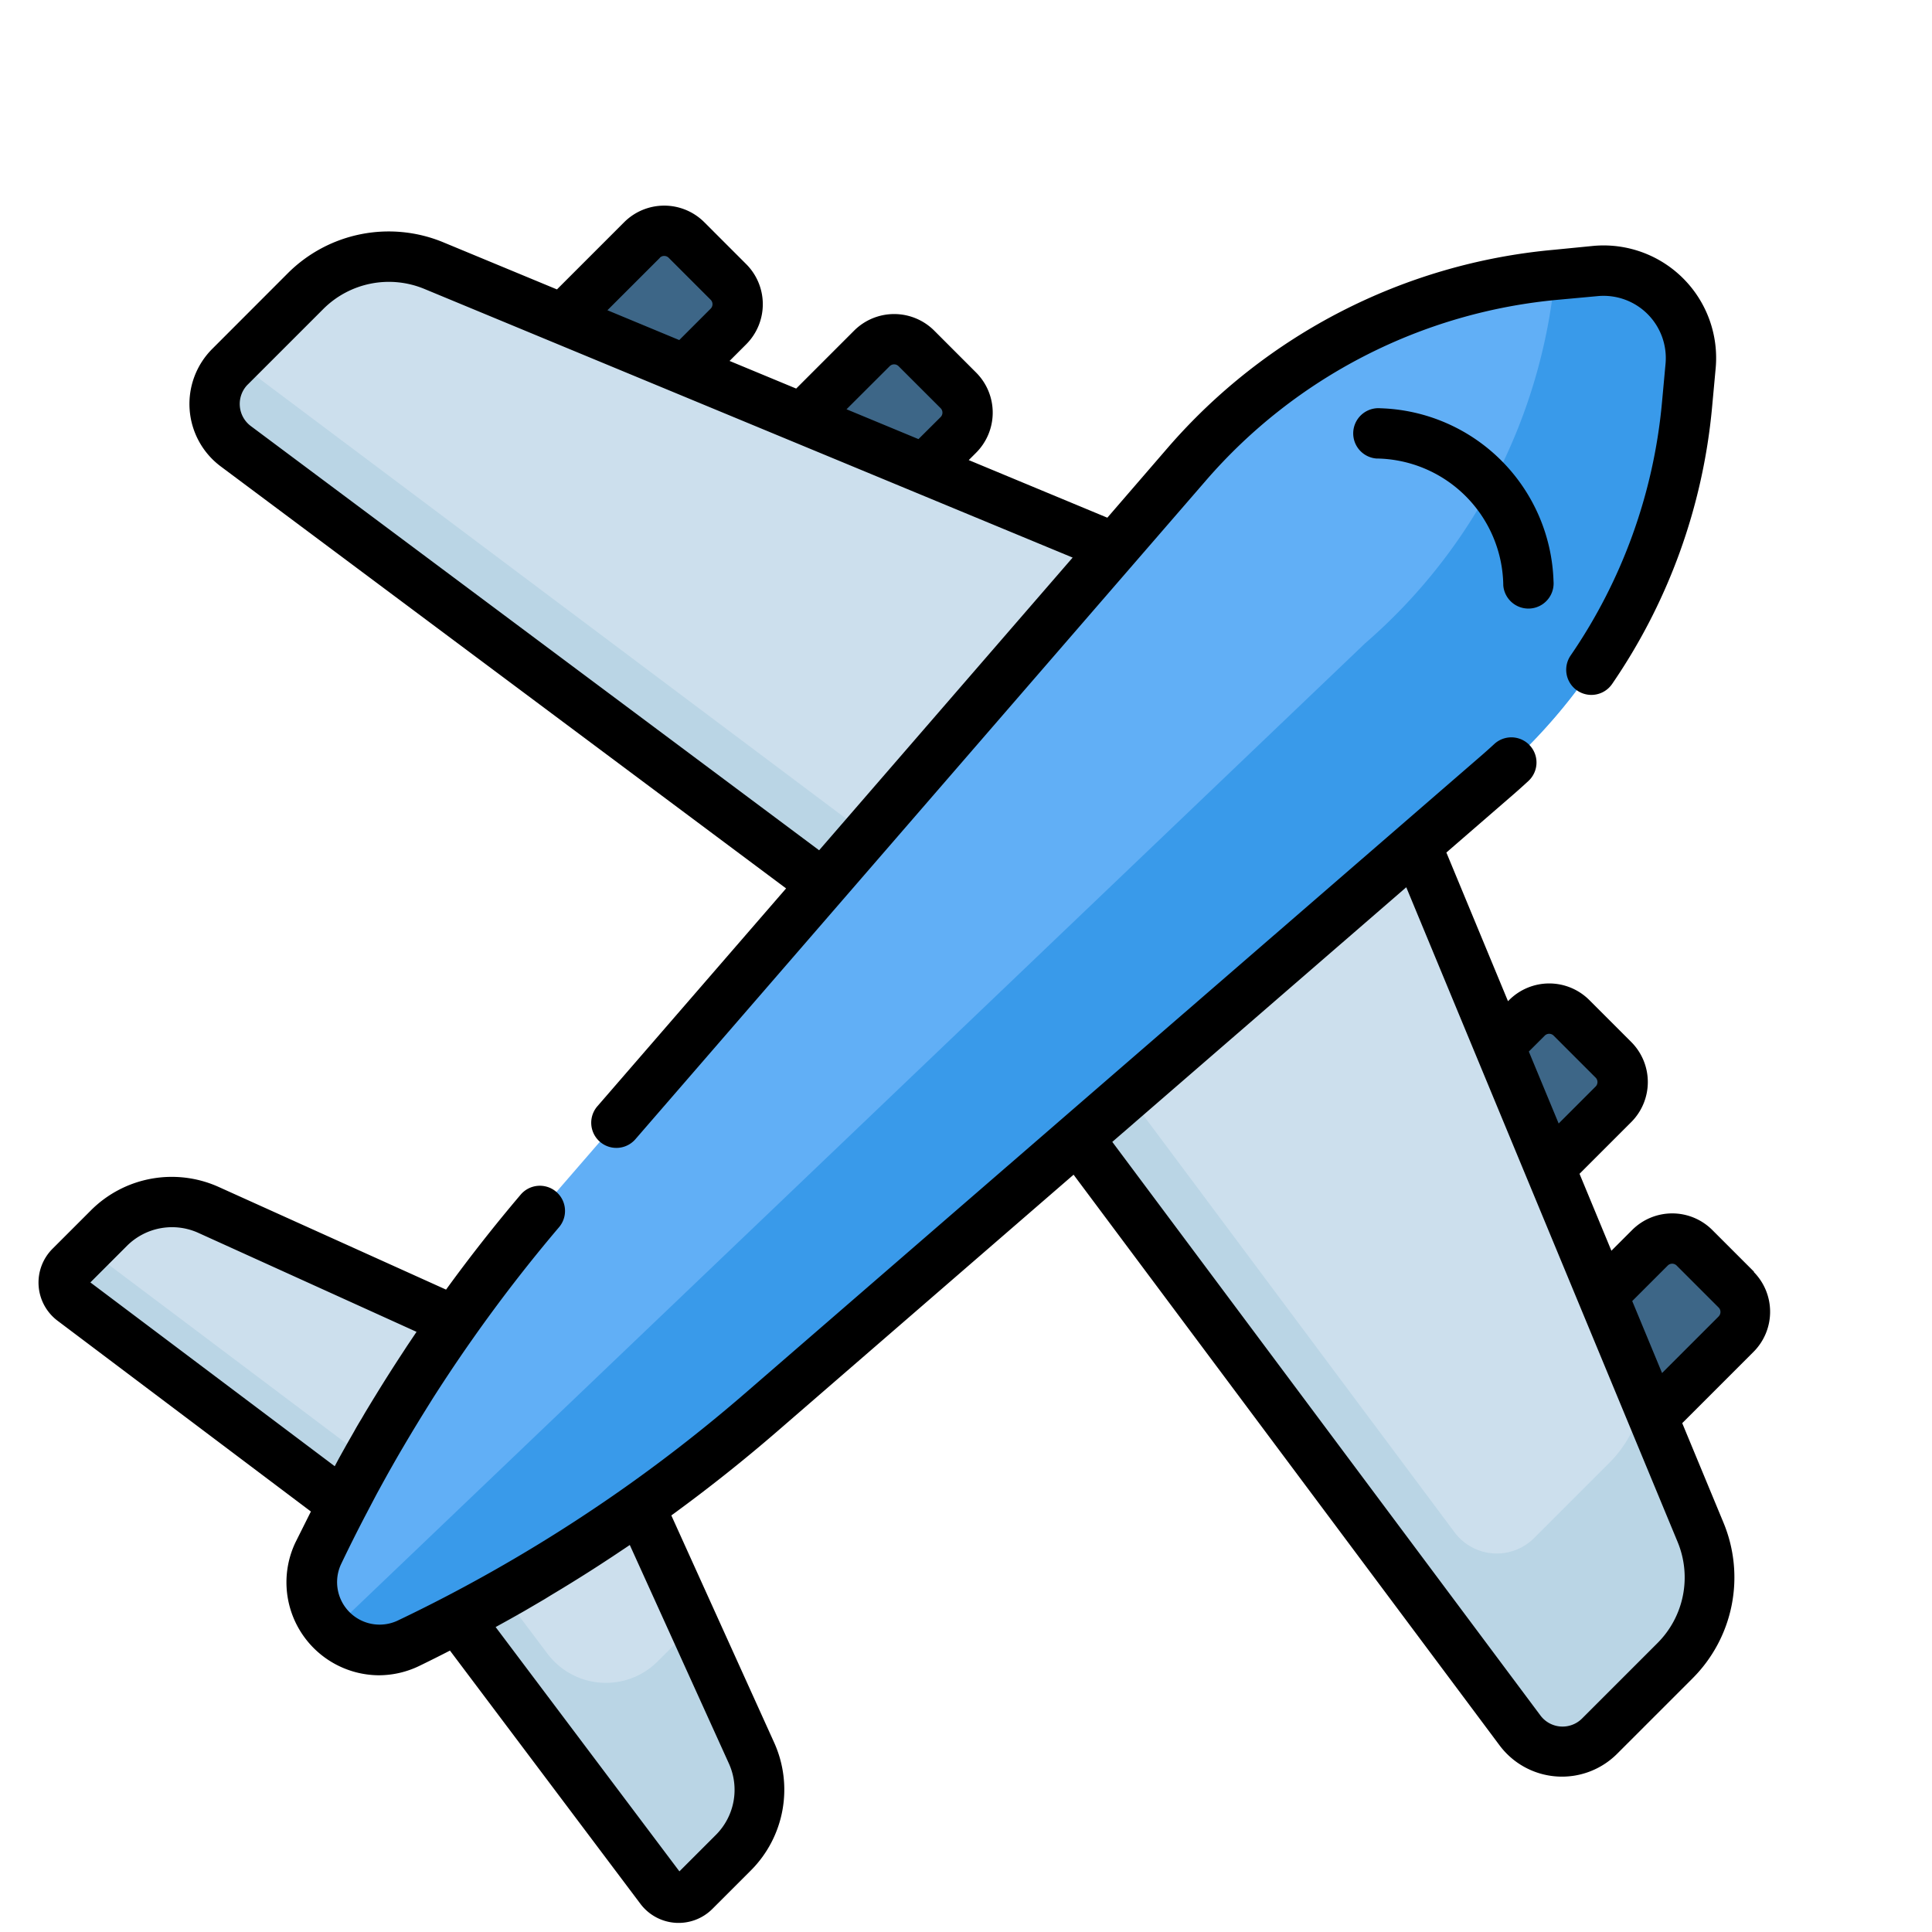
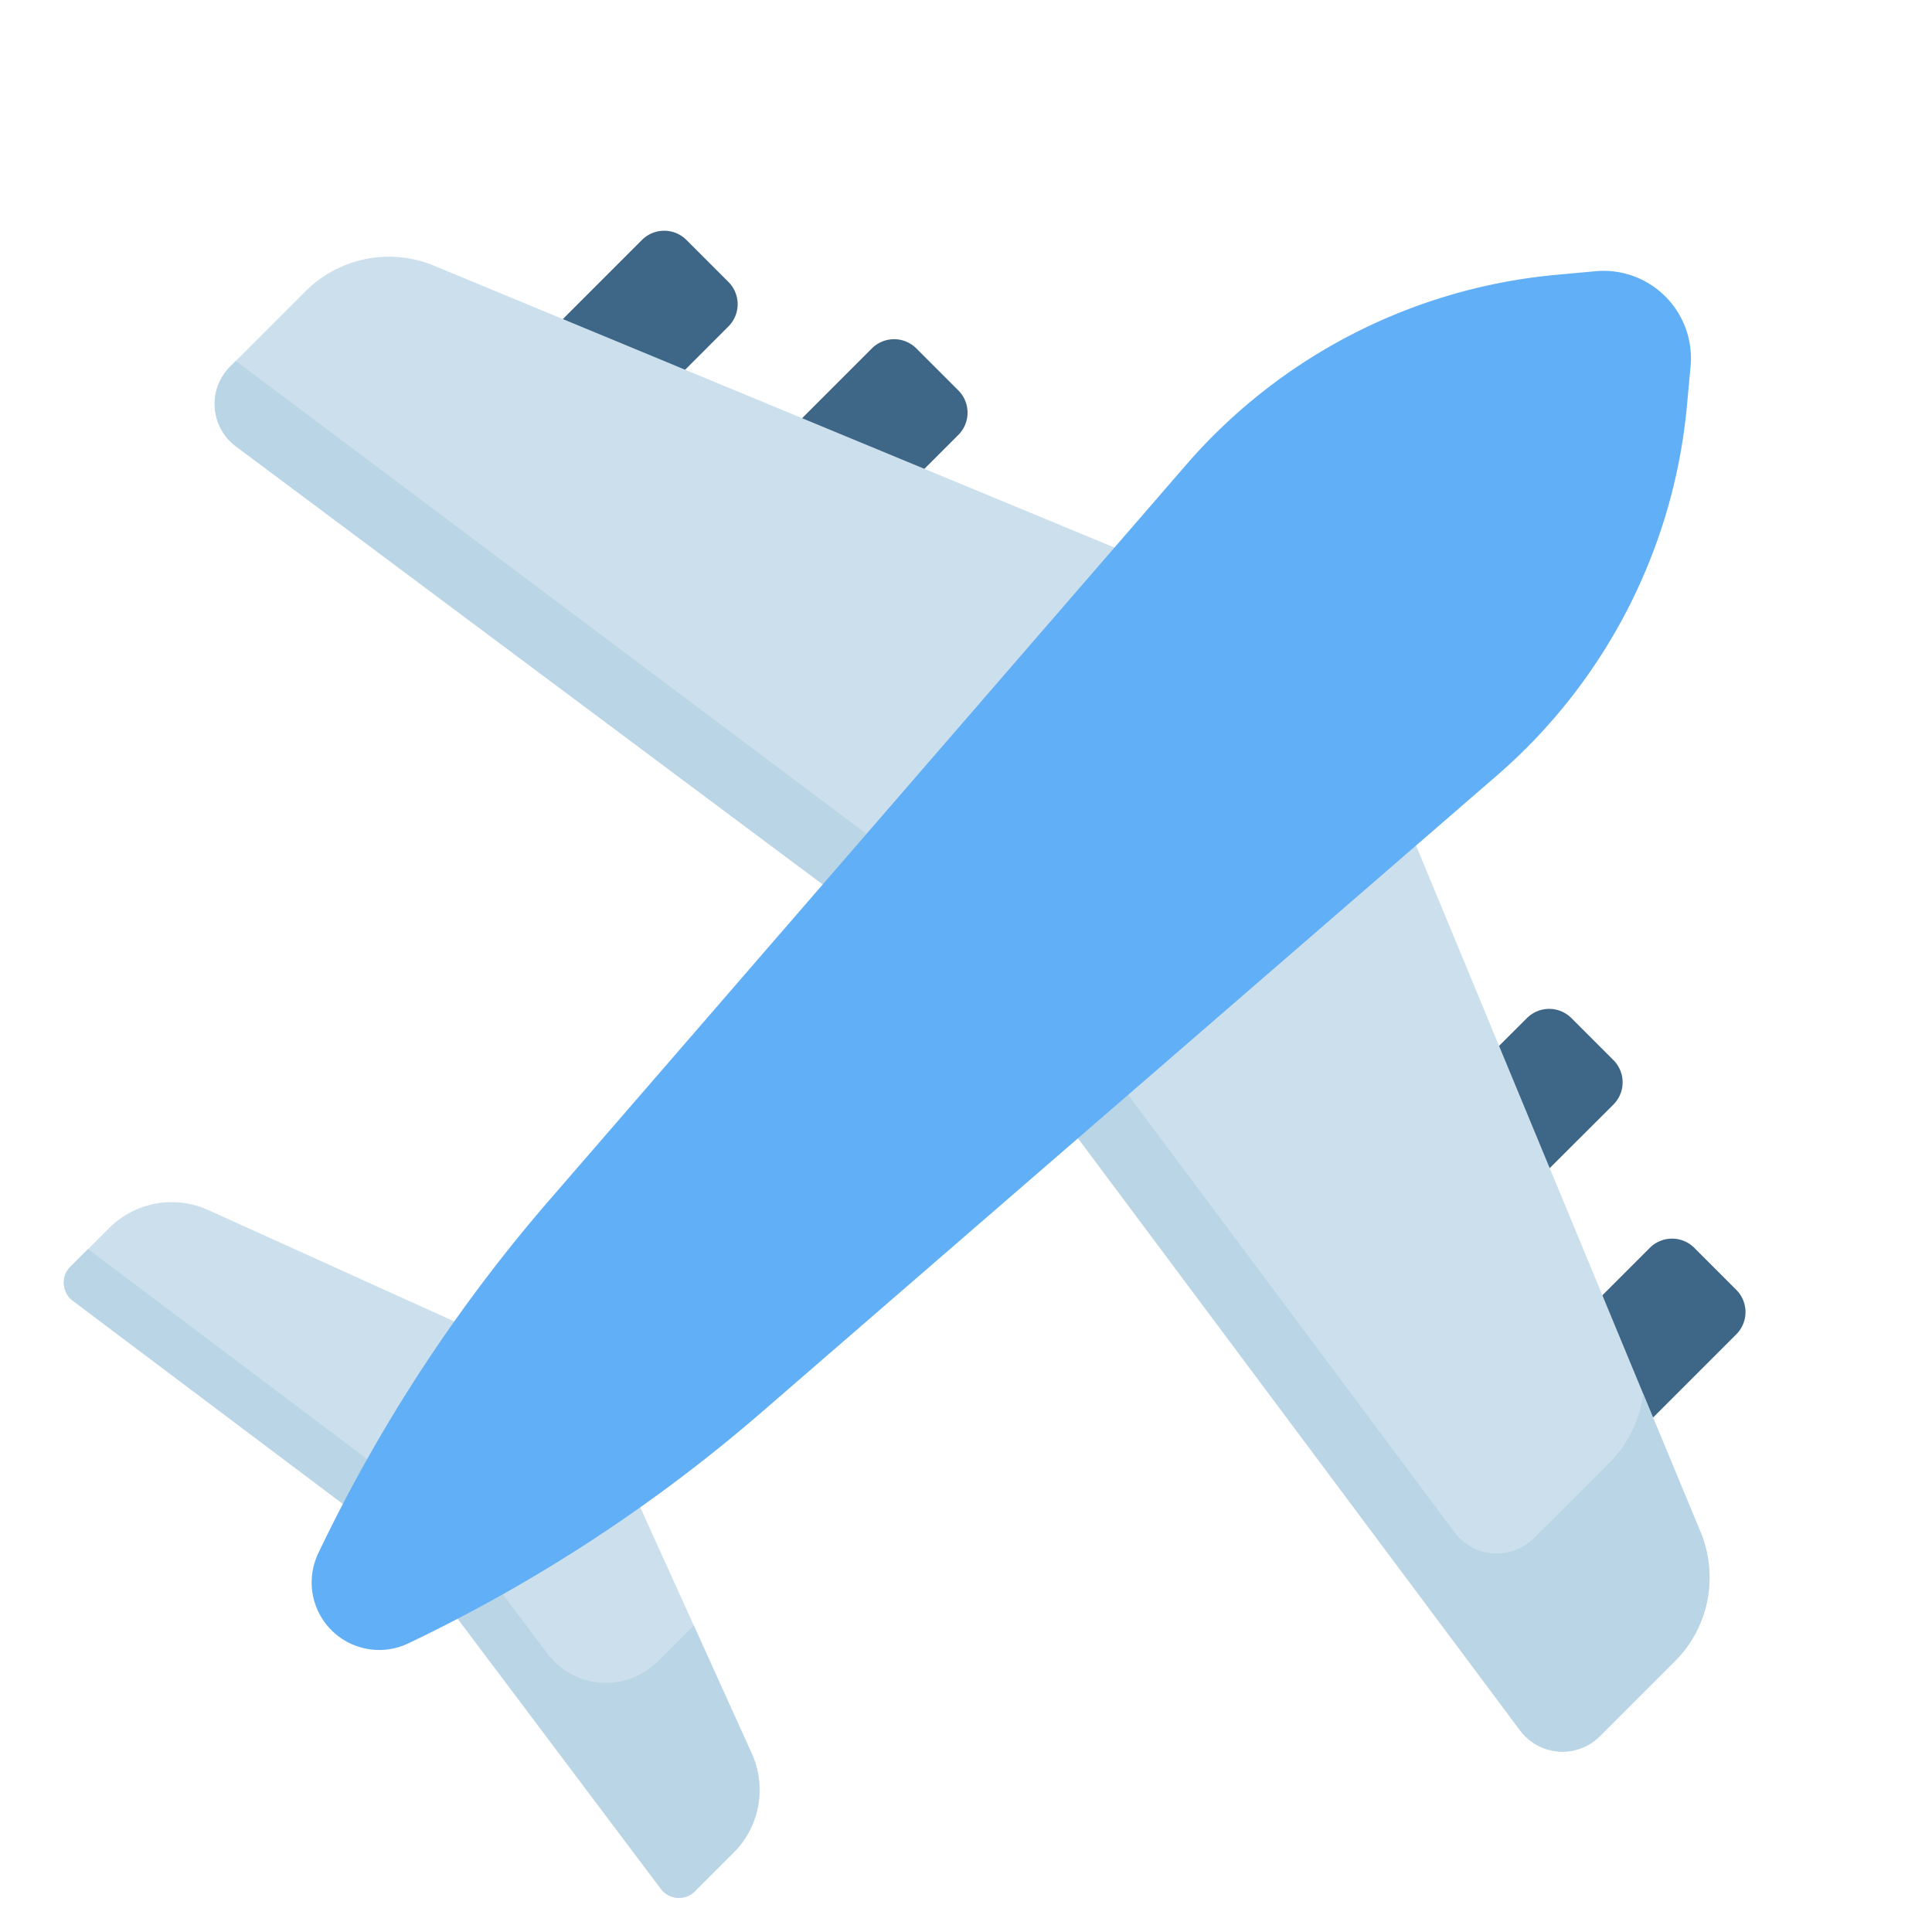
<svg xmlns="http://www.w3.org/2000/svg" id="airport" width="50" height="50" viewBox="0 0 50 50">
  <rect id="Rectangle_104" data-name="Rectangle 104" width="50" height="50" fill="none" />
  <g id="Group_93" data-name="Group 93" transform="translate(1 3.164)">
    <path id="Path_179" data-name="Path 179" d="M144.321,15.239,142.083,13l3.176-3.176a.814.814,0,0,1,1.151,0l1.087,1.087a.814.814,0,0,1,0,1.151Zm5.95,2.806-2.238-2.238,3.176-3.176a.814.814,0,0,1,1.151,0l1.087,1.087a.814.814,0,0,1,0,1.151Zm17.895,21.039,2.238,2.238,3.176-3.176a.814.814,0,0,0,0-1.151l-1.087-1.087a.814.814,0,0,0-1.151,0Zm-3.184-5.95,2.238,2.238L170.4,32.2a.814.814,0,0,0,0-1.151l-1.087-1.087a.814.814,0,0,0-1.151,0Z" transform="translate(-129.645 -6.778)" fill="#3d6687" />
    <path id="Path_180" data-name="Path 180" d="M45.127,55.4,30.921,36.368,11.889,22.162a1.365,1.365,0,0,1-.149-2.06l1.951-1.951a3.054,3.054,0,0,1,3.329-.662l23.175,9.6,9.6,23.175a3.054,3.054,0,0,1-.662,3.329l-1.951,1.951A1.366,1.366,0,0,1,45.127,55.4ZM22.89,59.5,16.357,50.81,7.671,44.277a.586.586,0,0,1-.062-.882l1-1a2.293,2.293,0,0,1,2.567-.467l9.682,4.383,4.383,9.682a2.293,2.293,0,0,1-.467,2.567l-1,1A.586.586,0,0,1,22.89,59.5Z" transform="translate(-6.786 -13.776)" fill="#ccdfed" />
    <path id="Path_181" data-name="Path 181" d="M22.806,81.731a1.893,1.893,0,0,1-2.852-.2l-2.66-3.536L17.286,78l-9.224-6.94-.454.454a.586.586,0,0,0,.062.882l8.686,6.533,6.533,8.686a.586.586,0,0,0,.882.062l1-1a2.293,2.293,0,0,0,.467-2.567L23.74,80.8Zm26.943-.889c.039-.085.076-.171.107-.259A3.091,3.091,0,0,0,49.8,78.39l-1.4-3.369-.089-.214a3.052,3.052,0,0,1-.871,1.78l-1.951,1.951a1.365,1.365,0,0,1-2.06-.149L32.144,63.266,11.888,48.076l-.148.148a1.369,1.369,0,0,0,.149,2.06l12.365,9.23,6.667,4.976L35.9,71.156l9.23,12.365a1.369,1.369,0,0,0,2.06.149l1.951-1.951a3.048,3.048,0,0,0,.611-.878Z" transform="translate(-6.786 -41.898)" fill="#bad5e5" />
    <path id="Path_182" data-name="Path 182" d="M83.166,56.918a1.748,1.748,0,0,1-2.331-2.331,40.844,40.844,0,0,1,5.99-9.152L103.3,26.412A14.412,14.412,0,0,1,112.88,21.5l1.01-.093a2.262,2.262,0,0,1,2.46,2.46l-.093,1.01a14.412,14.412,0,0,1-4.916,9.578L92.318,50.928A40.841,40.841,0,0,1,83.166,56.918Z" transform="translate(-73.598 -17.552)" fill="#61aff6" />
-     <path id="Path_183" data-name="Path 183" d="M121.753,24.873l.093-1.01a2.262,2.262,0,0,0-2.46-2.46l-1.01.093-.039,0a14.412,14.412,0,0,1-4.912,9.538L86.681,56.584a1.718,1.718,0,0,0,1.981.334,40.844,40.844,0,0,0,9.152-5.99l19.023-16.477A14.411,14.411,0,0,0,121.753,24.873Z" transform="translate(-79.093 -17.552)" fill="#399aea" />
-     <path id="Path_184" data-name="Path 184" d="M389.324,62.031a.651.651,0,0,0-.111,1.3,3.326,3.326,0,0,1,3.287,3.287.651.651,0,0,0,1.3-.111A4.624,4.624,0,0,0,389.324,62.031Z" transform="translate(-354.595 -54.629)" />
-     <path id="Path_185" data-name="Path 185" d="M45.393,8.907,60.024,19.828,55.14,25.466a.651.651,0,1,0,.984.853l5.342-6.167h0L70.877,9.286a13.7,13.7,0,0,1,9.145-4.694l1.01-.093a1.611,1.611,0,0,1,1.752,1.752l-.093,1.01A13.79,13.79,0,0,1,80.328,13.8a.651.651,0,1,0,1.073.738,15.1,15.1,0,0,0,2.587-7.158l.093-1.01A2.913,2.913,0,0,0,80.914,3.2L79.9,3.3A14.993,14.993,0,0,0,69.893,8.434l-1.555,1.8L64.751,8.743l.192-.192a1.467,1.467,0,0,0,0-2.072L63.857,5.392a1.467,1.467,0,0,0-2.072,0l-1.5,1.5-1.724-.715.432-.432a1.467,1.467,0,0,0,0-2.072L57.906,2.586a1.467,1.467,0,0,0-2.072,0l-1.74,1.74L51.163,3.111a3.694,3.694,0,0,0-4.038.8L45.173,5.865a2.017,2.017,0,0,0,.22,3.042ZM62.705,6.313a.163.163,0,0,1,.23,0L64.023,7.4a.163.163,0,0,1,0,.23L63.45,8.2l-1.862-.772Zm-5.95-2.806a.163.163,0,0,1,.23,0l1.087,1.087a.163.163,0,0,1,0,.23l-.813.813L55.4,4.865l1.359-1.358ZM46.094,6.786l1.951-1.951a2.4,2.4,0,0,1,2.619-.521L67.44,11.266h0l-6.561,7.575L46.172,7.863a.714.714,0,0,1-.078-1.078Z" transform="translate(-40.68)" />
-     <path id="Path_186" data-name="Path 186" d="M44.4,173.2l-1.087-1.087a1.467,1.467,0,0,0-2.072,0l-.538.538-.825-1.991,1.339-1.339a1.467,1.467,0,0,0,0-2.072l-1.087-1.087a1.467,1.467,0,0,0-2.072,0l-.031.031-1.595-3.848,1.743-1.51q.193-.168.381-.342a.651.651,0,1,0-.885-.955q-.172.159-.349.312L18.294,176.33q-1.49,1.29-3.1,2.43a40.33,40.33,0,0,1-4.648,2.837h0q-.622.324-1.255.626a1.1,1.1,0,0,1-1.463-1.463q.322-.674.67-1.336.13-.248.263-.5l.061-.111q.132-.242.267-.483l.057-.1q.139-.246.282-.489l.053-.09q.146-.247.295-.492l.054-.089q.149-.243.3-.484l.062-.1q.185-.291.375-.578.33-.5.675-.989,1.047-1.488,2.226-2.877a.651.651,0,1,0-.993-.843q-1.012,1.192-1.931,2.458L4.659,171a2.957,2.957,0,0,0-3.3.6l-1,1a1.237,1.237,0,0,0,.131,1.863L7.046,179.4q-.2.4-.4.8a2.406,2.406,0,0,0,2.156,3.438,2.418,2.418,0,0,0,1.043-.239q.4-.194.8-.4l4.929,6.554a1.236,1.236,0,0,0,1.863.131l1-1a2.958,2.958,0,0,0,.6-3.3l-2.663-5.883q1.427-1.038,2.762-2.194l7.648-6.624,11.024,14.768a2.017,2.017,0,0,0,3.042.22l1.951-1.951a3.694,3.694,0,0,0,.8-4.038l-1.065-2.569,1.846-1.846a1.467,1.467,0,0,0,0-2.072Zm-43.06.27.949-.949a1.65,1.65,0,0,1,1.838-.335L9.78,174.75l-.036.054-.211.314-.1.154q-.356.541-.695,1.093l-.085.138q-.1.165-.2.33l-.1.172q-.1.162-.189.324l-.095.166q-.155.271-.306.545l-.1.188-6.323-4.756Zm16.526,12.457a1.649,1.649,0,0,1-.335,1.838l-.948.948-4.756-6.323.306-.169q.218-.121.435-.245l.2-.117.326-.191.162-.1q.56-.334,1.109-.686l.143-.092.338-.221.135-.09c.106-.071.213-.141.318-.213Zm21.112-18.843a.163.163,0,0,1,.23,0l1.087,1.087a.163.163,0,0,1,0,.23l-.957.957-.772-1.862Zm2.917,15.721-1.951,1.951a.714.714,0,0,1-1.078-.078l-11.08-14.844,7.608-6.59h0l7.022,16.942h0a2.4,2.4,0,0,1-.521,2.619Zm1.584-8.454-1.465,1.465-.772-1.863.919-.919a.163.163,0,0,1,.23,0l1.087,1.087h0a.163.163,0,0,1,0,.23Z" transform="translate(0 -143.446)" />
  </g>
</svg>